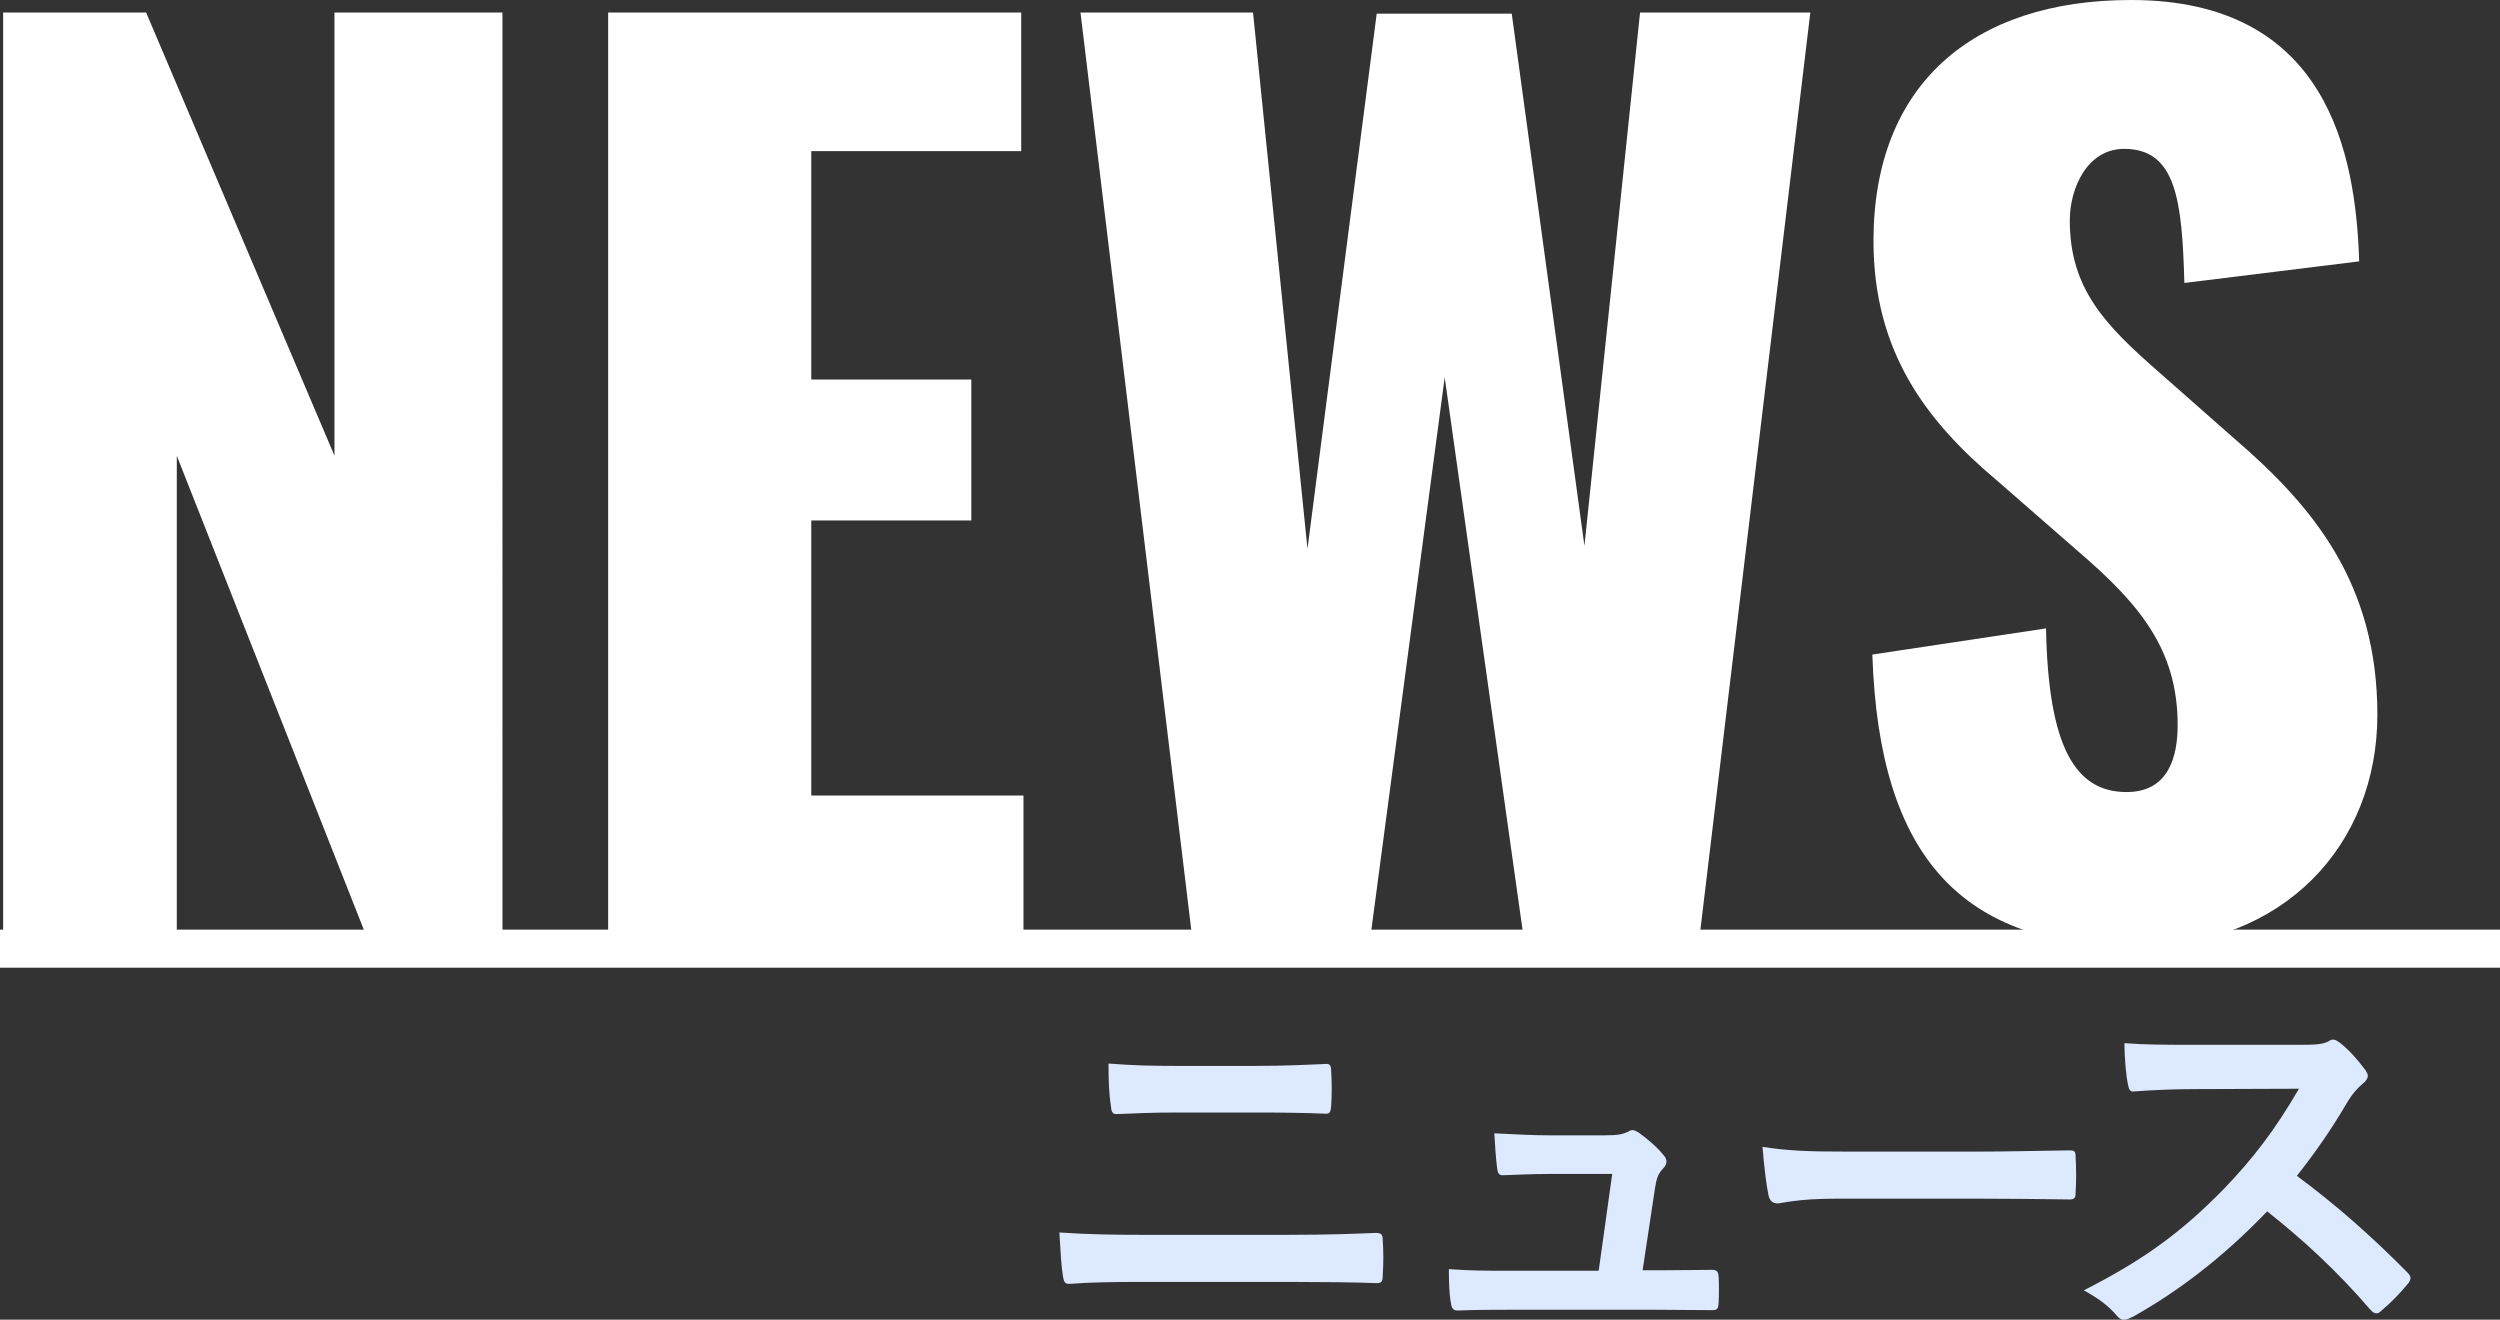
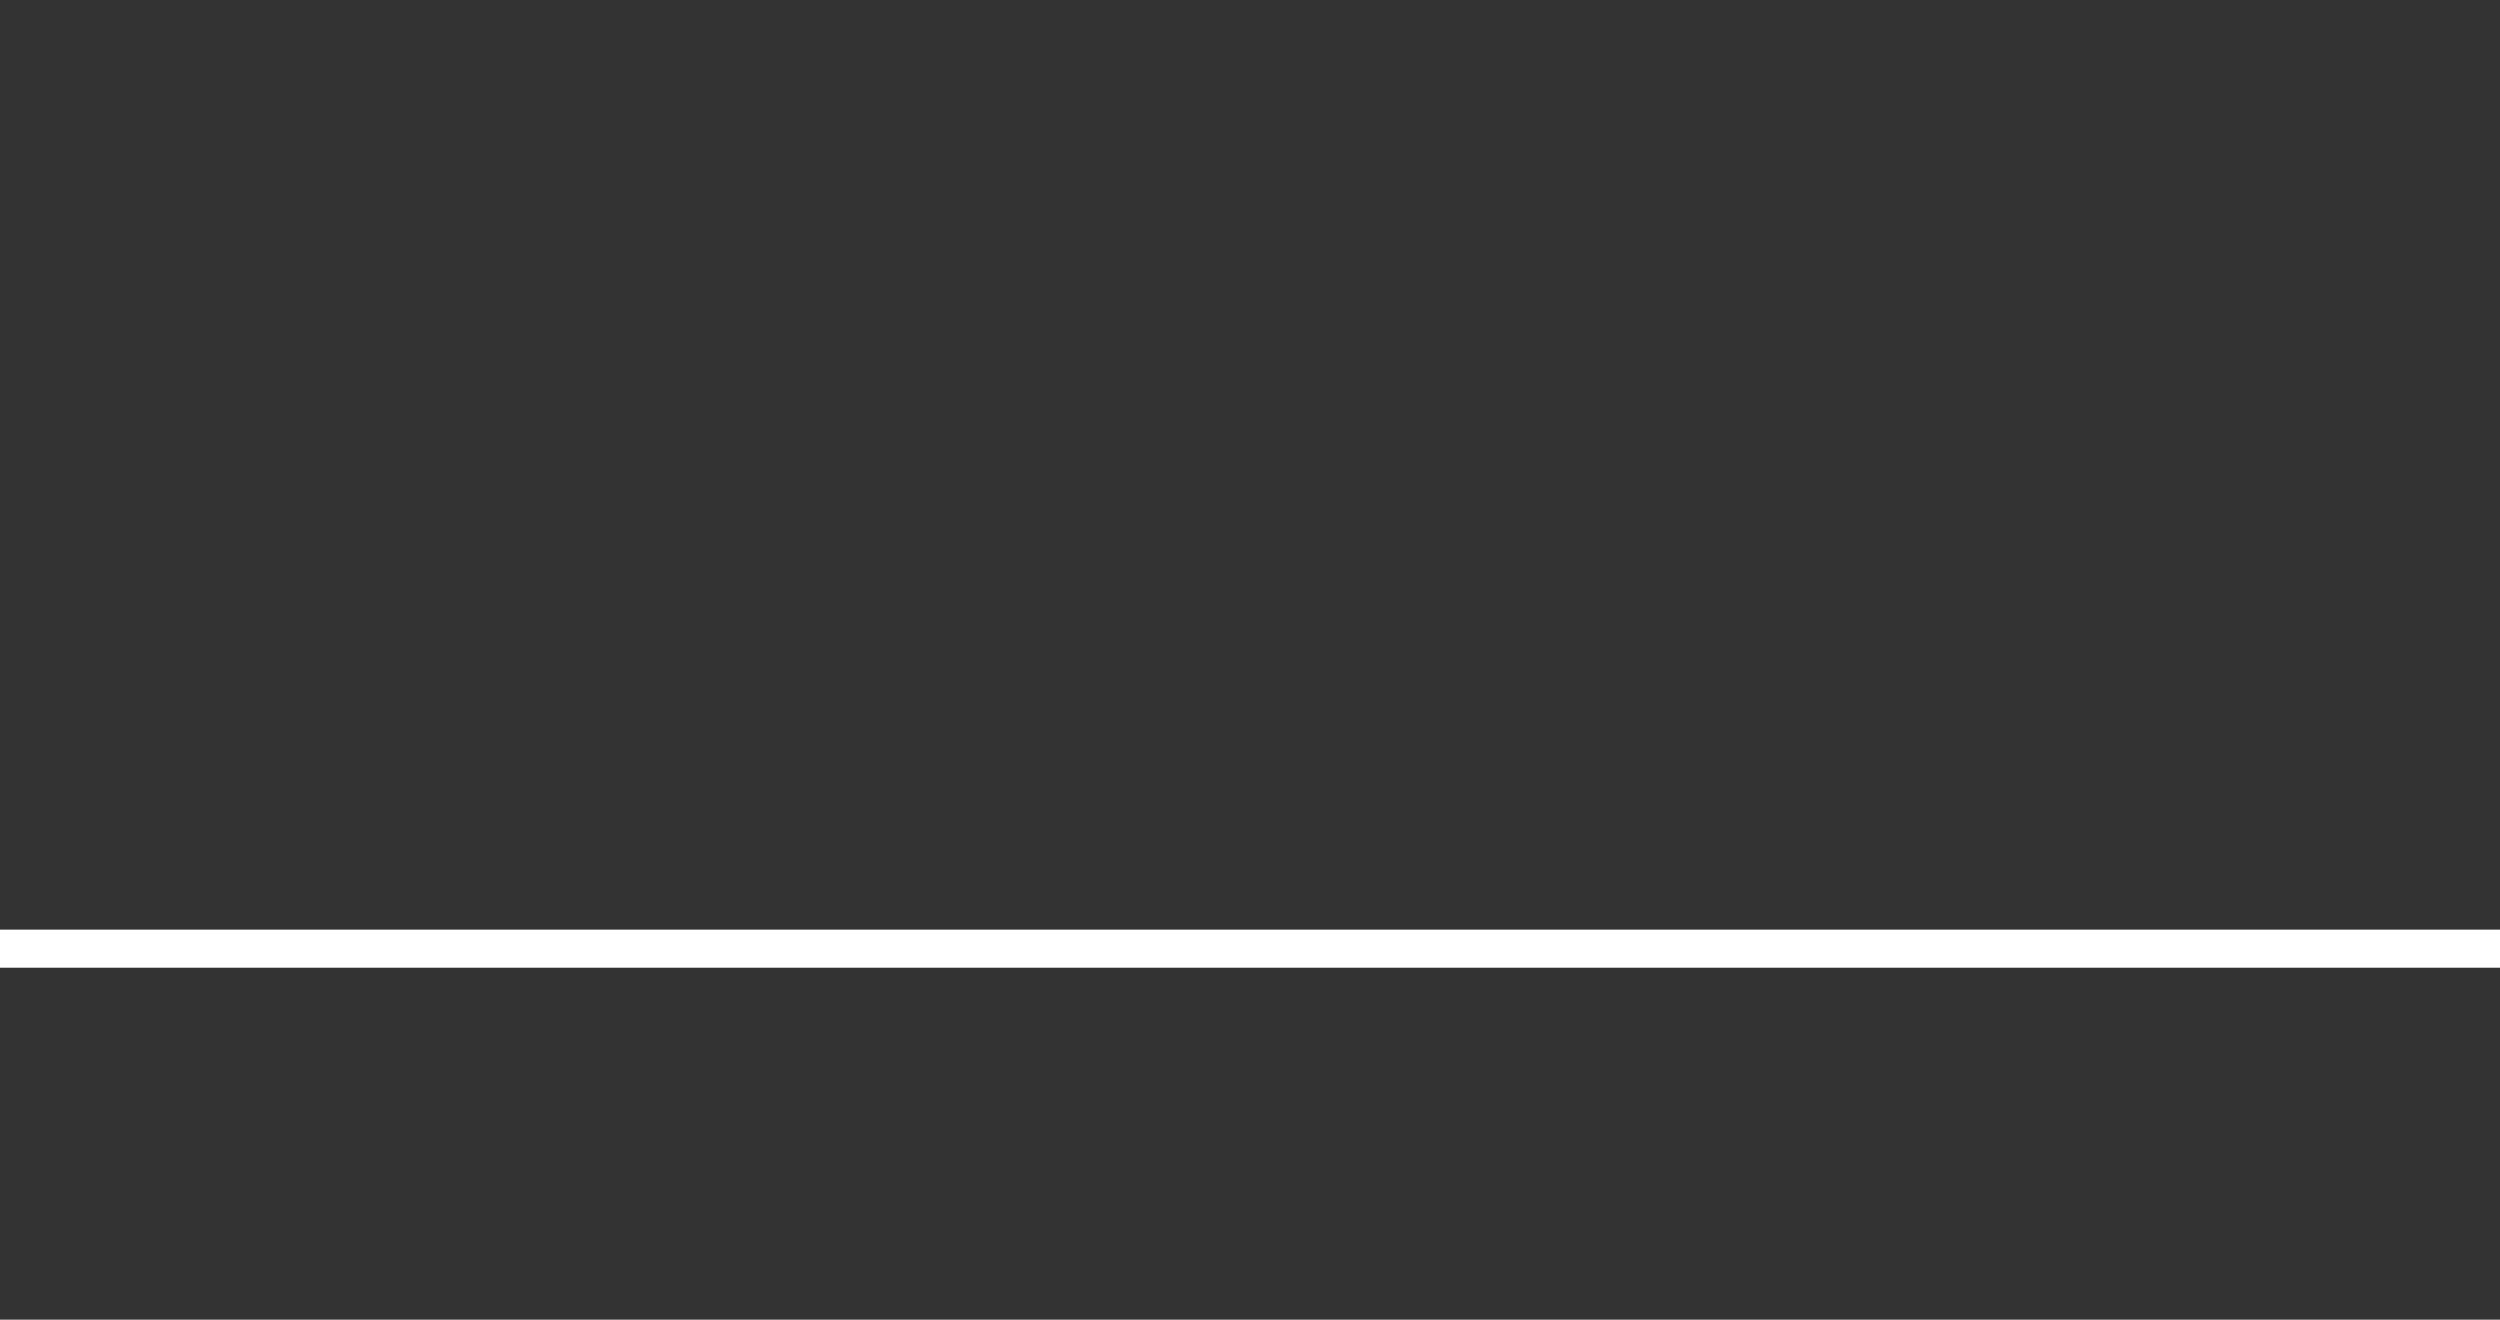
<svg xmlns="http://www.w3.org/2000/svg" id="_レイヤー_2" data-name="レイヤー 2" viewBox="0 0 264 139.36">
  <rect x="0" y="0" width="264" height="139.36" fill="#333333" stroke="none" />
  <defs>
    <style>
      .cls-1, .cls-2 {
        fill: #fff;
      }

      .cls-3 {
        fill: #dde9ff;
      }

      .cls-3, .cls-2 {
        fill-rule: evenodd;
      }

      .cls-4 {
        isolation: isolate;
      }
    </style>
  </defs>
  <g id="_ニュース一覧" data-name="ニュース一覧" class="cls-4">
    <g id="_ヘッダー" data-name="ヘッダー">
      <g id="_ページイメージ画像" data-name="ページイメージ画像">
        <g id="title_NEWS">
          <g id="_ニュース" data-name="ニュース">
-             <path class="cls-3" d="m117.89,117.65c1.94-.08,3.79-.17,6.44-.17h8.33c2.69,0,5.39.04,7.36.13.42,0,.5-.21.55-.8.08-1.22.08-2.52,0-3.74,0-.5-.13-.72-.46-.72-1.81.08-4.33.21-7.57.21h-8.33c-2.52,0-4.5-.04-7.15-.25,0,1.72.04,3.16.25,4.46.04.63.17.88.59.88Zm27.47,12.54c-1.94.08-4.8.21-9.47.21h-15.31c-2.65,0-5.68-.04-8.71-.25.13,2.23.21,3.66.38,4.63.08.55.21.8.63.8,2.06-.17,4.84-.21,7.57-.21h15.73c2.86,0,7.19.04,9.21.13.55,0,.63-.25.63-.88.08-1.18.08-2.48,0-3.66,0-.55-.13-.76-.67-.76Zm35.21,3.91c-1.6,0-3.45.04-5.13.04h-1.98l1.3-8.62c.17-1.05.29-1.51.84-2.1.25-.25.38-.5.38-.76s-.13-.5-.38-.76c-.67-.84-1.81-1.77-2.57-2.31-.21-.13-.42-.25-.63-.25-.13,0-.29.04-.46.17-.59.25-.97.38-2.48.38h-5.81c-1.77,0-3.03-.08-5.85-.21.08,1.39.17,2.73.29,3.62.08.72.25.84.76.8,1.09-.04,2.99-.13,4.63-.13h6.77l-1.43,10.22h-9.76c-2.1,0-3.66,0-6.06-.17,0,1.3.04,2.65.21,3.53.08.63.25.84.72.84,2.06-.08,3.7-.08,5.43-.08h15.48c1.94,0,3.95.04,5.85.04.63,0,.76-.04.8-.84.04-.8.04-1.85,0-2.65-.04-.67-.21-.8-.93-.76Zm37.87-12.62c-3.24.04-6.48.13-9.68.13h-13.55c-4.25,0-6.35-.08-9.09-.5.17,2.15.42,4.12.63,5.09.13.63.46.88.97.88.42,0,2.02-.5,6.18-.5h15.14c3.11,0,6.23.04,9.38.08.59.04.76-.13.76-.63.08-1.26.08-2.69,0-3.95,0-.5-.13-.63-.76-.59Zm35.76,12.87c-3.87-3.91-7.61-7.19-11.65-10.18,2.02-2.57,3.66-4.92,5.38-7.87.46-.76,1.01-1.39,1.56-1.85.38-.29.55-.59.55-.84,0-.17-.08-.34-.21-.55-.8-1.09-1.77-2.19-2.73-2.94-.25-.17-.46-.34-.72-.34-.17,0-.29.04-.46.17-.63.34-1.39.38-2.9.38h-11.57c-2.73,0-4.84,0-7.11-.17,0,1.47.17,3.49.38,4.38.08.46.21.76.55.72,2.27-.17,4.46-.25,6.65-.25l10.85-.04c-2.57,4.42-4.88,7.4-7.91,10.56-4.33,4.42-8.25,7.4-14.81,10.73,1.39.76,2.61,1.6,3.53,2.73.21.25.46.38.72.38.29,0,.59-.17.97-.34,4.59-2.57,9.38-6.14,14.14-11.11,3.79,2.99,7.4,6.31,10.94,10.43.21.21.38.34.59.34.17,0,.34-.08.5-.25,1.05-.88,2.02-1.89,2.82-2.86.21-.25.29-.46.29-.63s-.13-.38-.34-.59Z" />
-           </g>
+             </g>
          <g id="_長方形_11" data-name="長方形 11">
            <rect class="cls-1" x="1.5" y="99.67" width="261" height="1.02" />
            <polygon class="cls-1" points="264 98.17 0 98.17 0 102.19 264 102.19 264 98.17 264 98.17" />
          </g>
          <g id="NEWS">
-             <path class="cls-2" d="m35.32,48.12L15.43,1.32H.33v97.21h18.34v-50.4l19.89,50.4h14.5V1.32h-17.74v46.8Zm50.35,6.84h16.9v-14.88h-16.9V15.96h22.17V1.32h-43.62v97.21h43.86v-14.52h-22.41v-29.04Zm81.64,2.64l-7.67-56.16h-14.26l-7.31,56.52-5.75-56.64h-18.22l11.74,97.21h18.93l7.79-58.68,8.27,58.68h18.69L191.17,1.32h-17.98l-5.87,56.28Zm68.64-11.28l-8.03-7.08c-5.63-4.92-9.35-8.76-9.35-15.96,0-3.36,1.8-7.56,5.75-7.56,5.51,0,6.11,5.52,6.35,14.16l18.46-2.28c-.36-11.4-3.36-27.6-24.09-27.6-16.78,0-27.2,9-27.2,25.44,0,11.76,5.63,19.08,13.06,25.32l8.39,7.32c6.59,5.64,10.67,10.44,10.67,18.48,0,3.36-.96,7.08-5.39,7.08-5.39,0-8.27-4.68-8.51-17.28l-18.34,2.76c.72,21.6,9.59,30.84,27.92,30.84,15.46,0,25.41-10.68,25.41-24.48s-6.71-21.96-15.1-29.16Z" />
-           </g>
+             </g>
        </g>
      </g>
    </g>
  </g>
</svg>